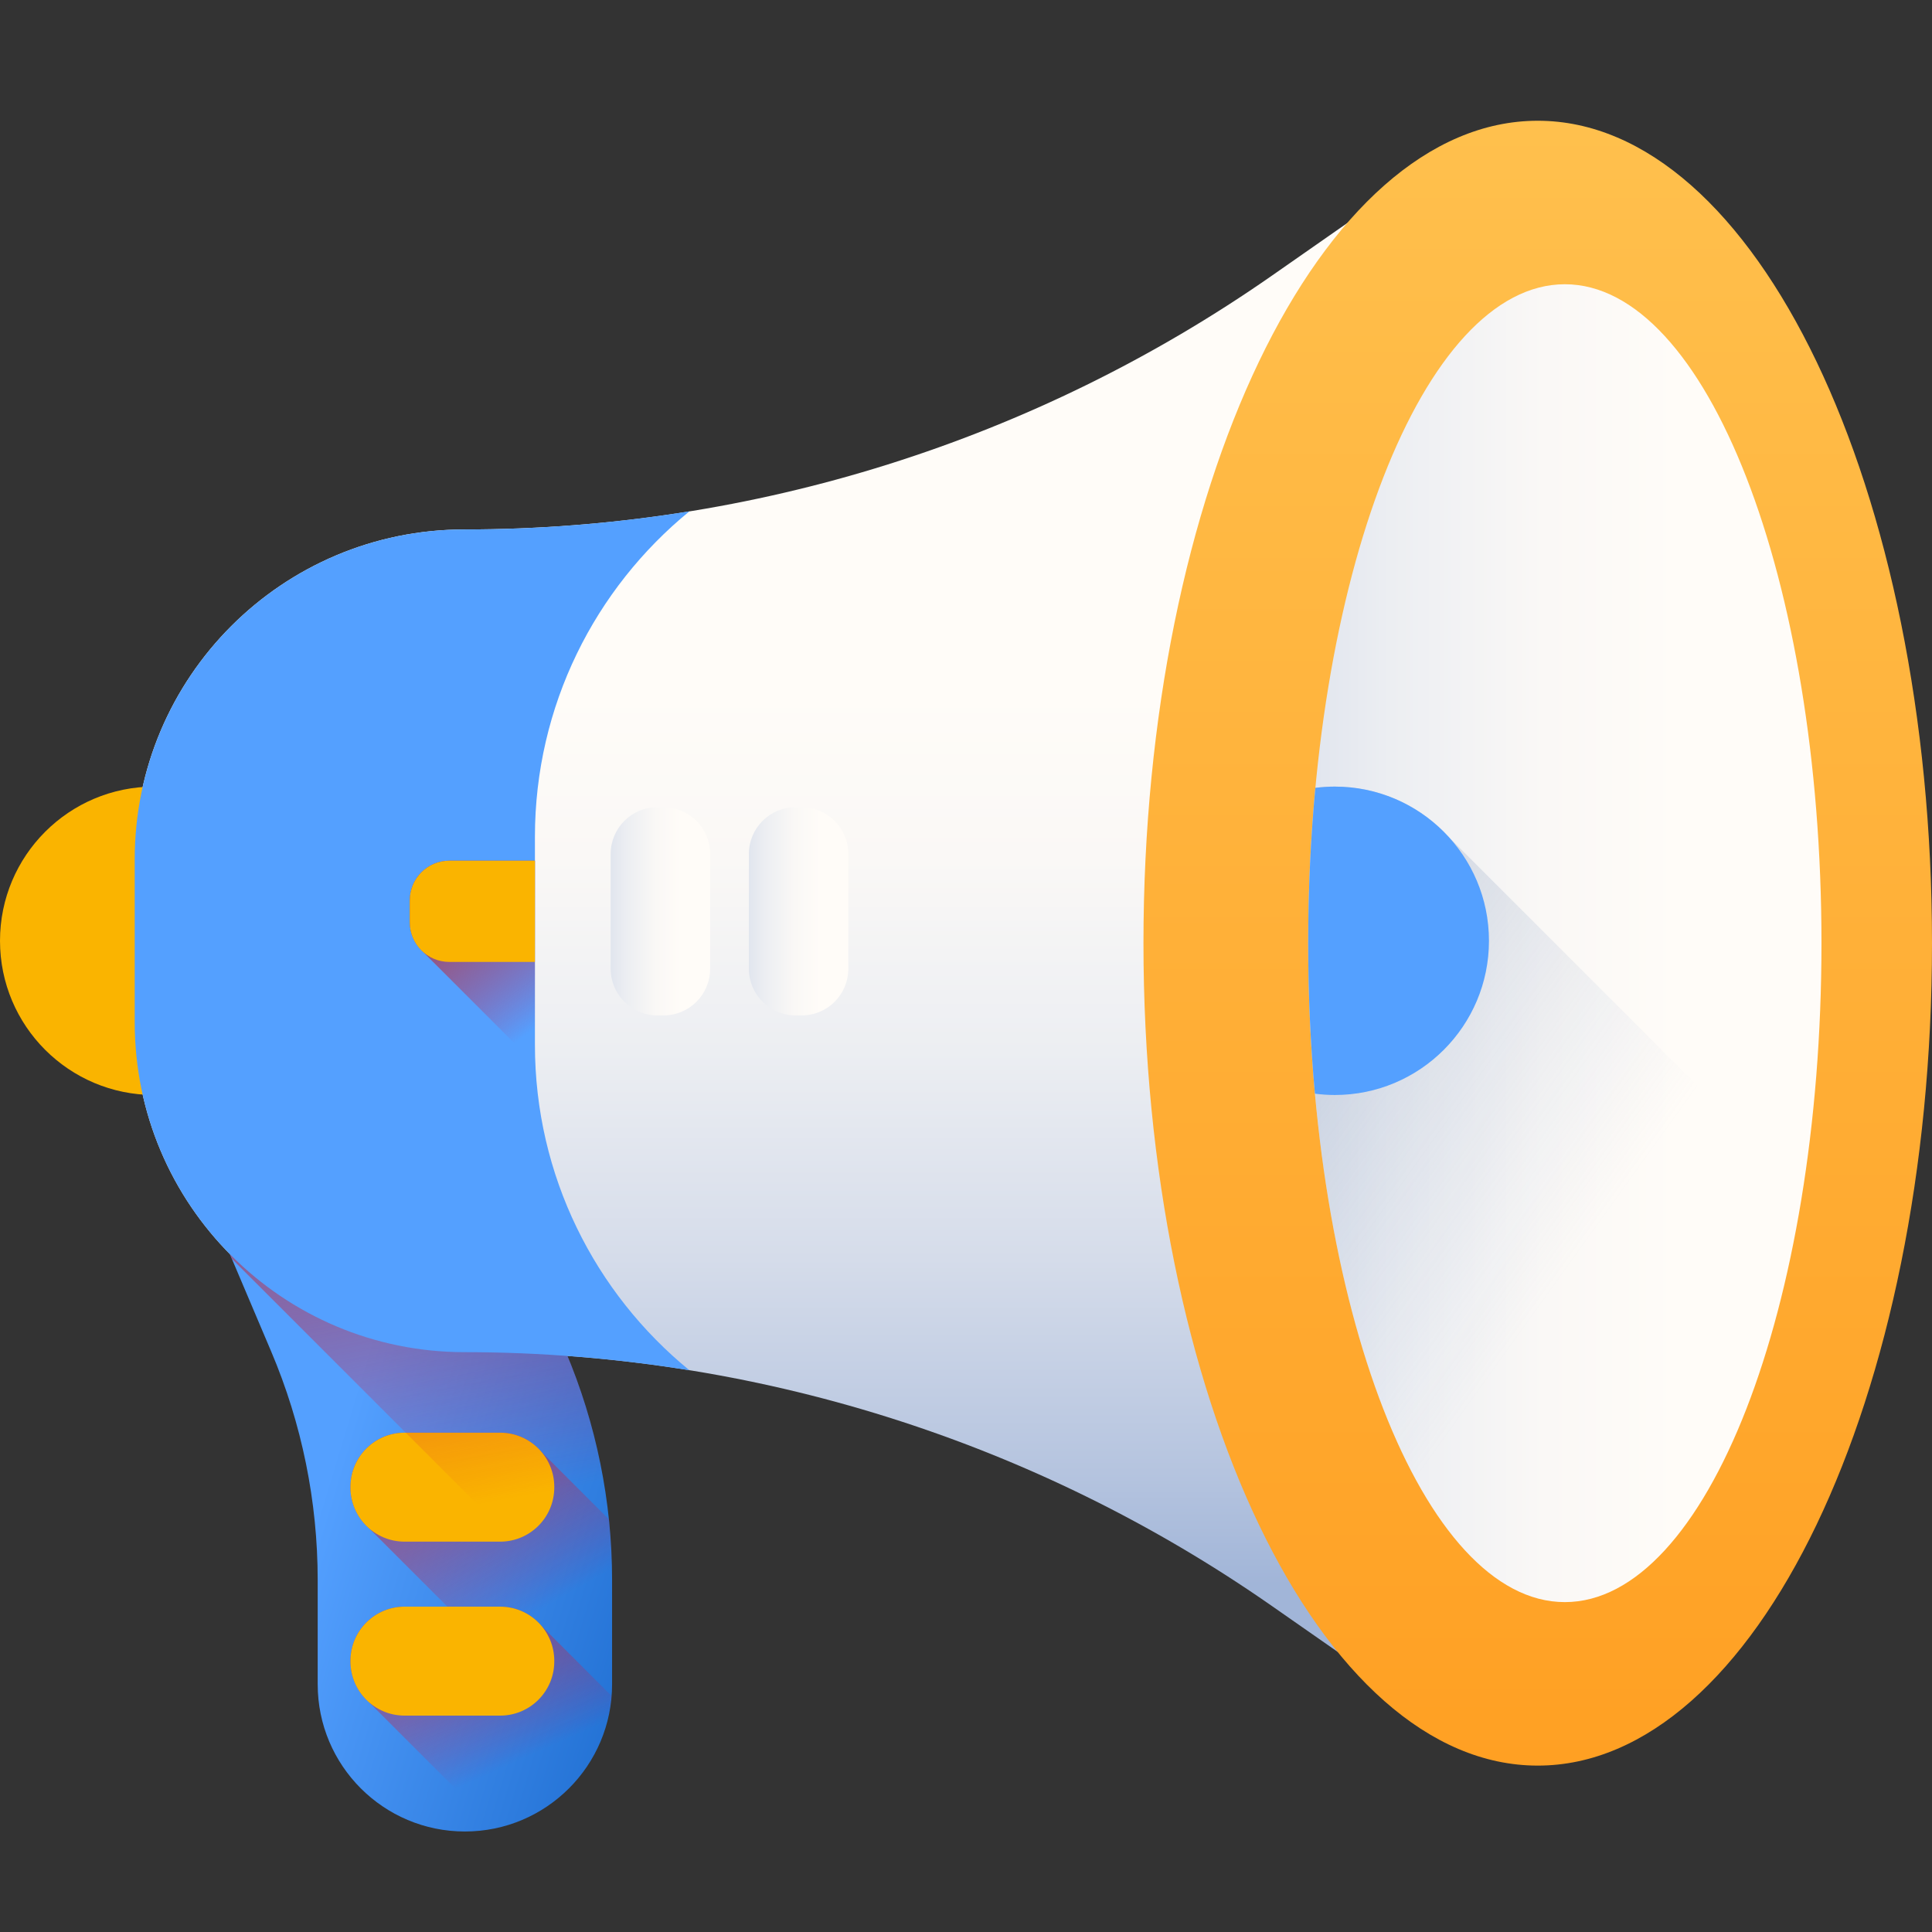
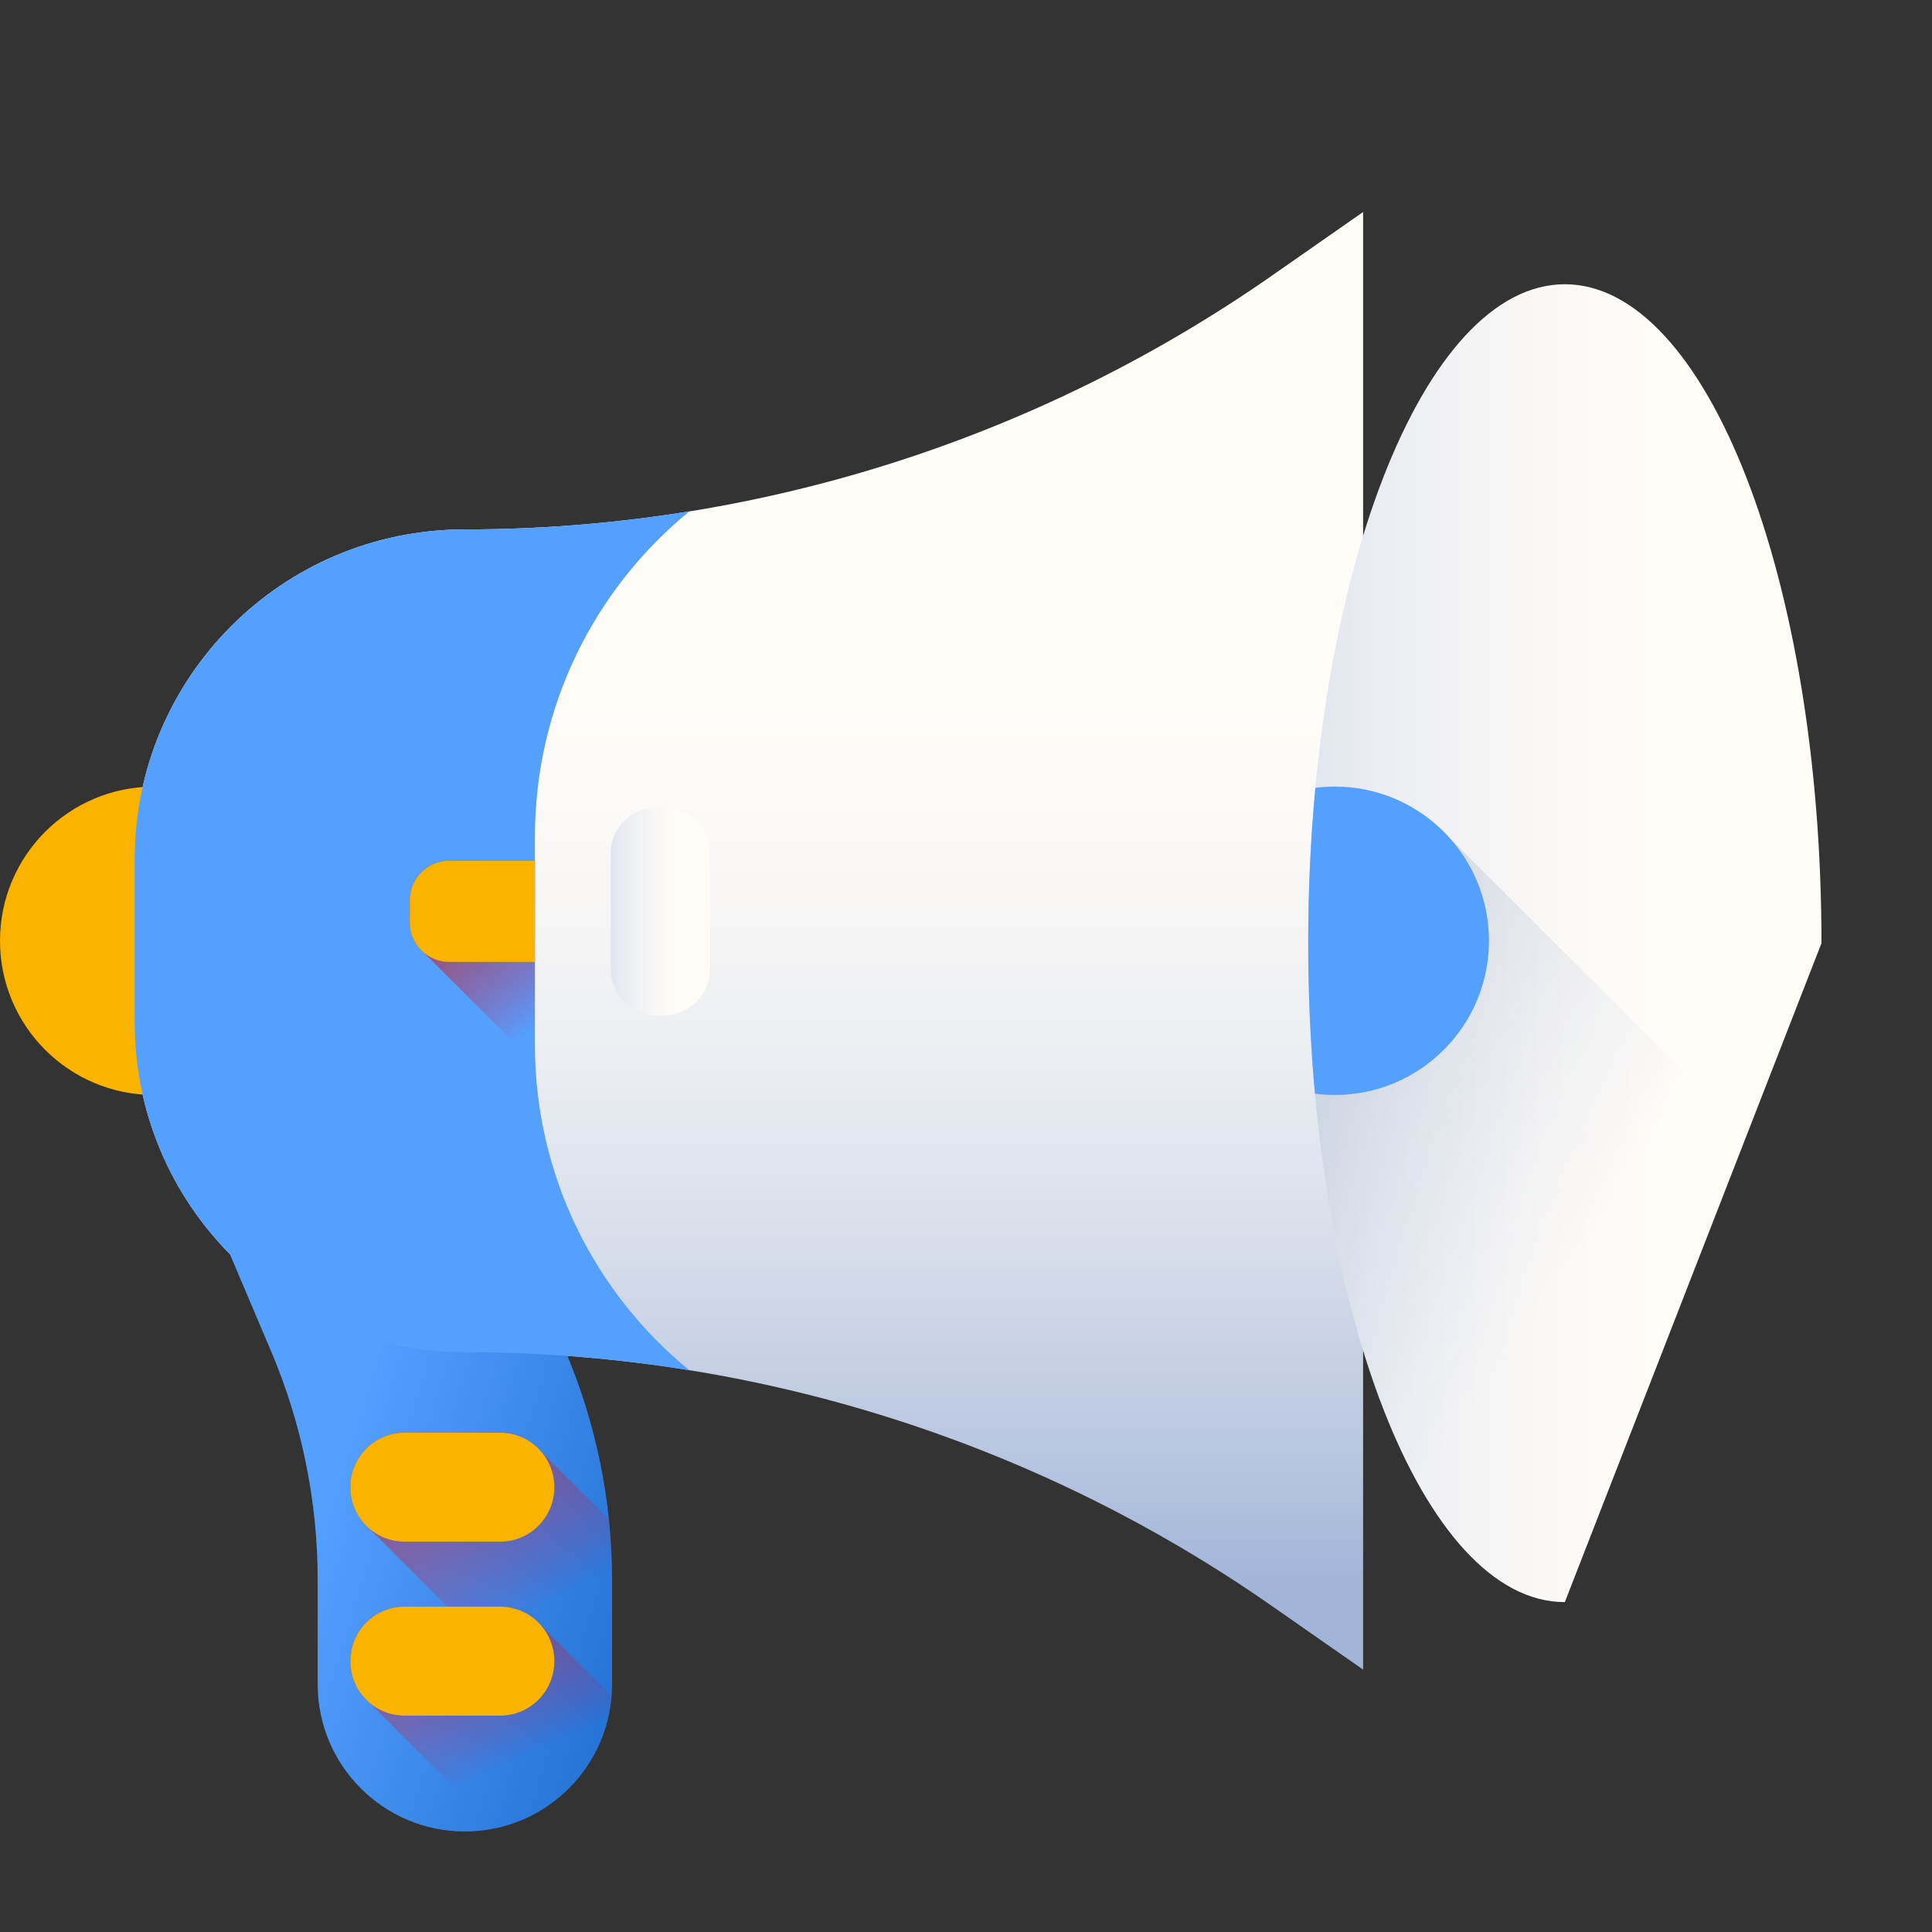
<svg xmlns="http://www.w3.org/2000/svg" width="48" height="48" viewBox="0 0 48 48" fill="none">
  <rect x="0" y="0" width="48" height="48" fill="#333333" stroke="none" />
  <g clip-path="url(#clip0_96_81732)">
    <path d="M11.541 13.154C7.015 13.154 3.347 16.822 3.347 21.348V25.4C3.347 29.926 7.015 33.594 11.541 33.594C18.717 33.594 25.72 35.796 31.605 39.904L33.866 41.481V5.267L31.605 6.845C25.72 10.951 18.717 13.154 11.541 13.154Z" fill="url(#paint0_linear_96_81732)" />
    <path d="M12.902 30.868H5.588L6.737 33.576C7.5 35.373 7.893 37.305 7.893 39.257V41.846C7.893 43.865 9.53 45.503 11.55 45.503C13.57 45.503 15.207 43.865 15.207 41.846V39.257C15.207 37.305 14.814 35.373 14.052 33.576L12.902 30.868Z" fill="url(#paint1_linear_96_81732)" />
    <path d="M12.425 35.595H10.053C9.309 35.595 8.707 36.198 8.707 36.941V36.956C8.707 37.361 8.886 37.722 9.168 37.969L14.773 43.574C15.05 43.059 15.207 42.471 15.207 41.846V39.257C15.207 38.751 15.18 38.247 15.127 37.746L13.438 36.057C13.192 35.774 12.83 35.595 12.425 35.595Z" fill="url(#paint2_linear_96_81732)" />
    <path d="M12.425 38.302H10.053C9.309 38.302 8.707 37.699 8.707 36.956V36.941C8.707 36.198 9.309 35.595 10.053 35.595H12.425C13.169 35.595 13.771 36.198 13.771 36.941V36.956C13.771 37.699 13.169 38.302 12.425 38.302Z" fill="#FAB400" />
    <path d="M13.438 40.379C13.191 40.096 12.83 39.917 12.425 39.917H10.053C9.309 39.917 8.707 40.52 8.707 41.263V41.278C8.707 41.682 8.886 42.044 9.168 42.291L12.302 45.425C13.869 45.097 15.066 43.767 15.194 42.135L13.438 40.379Z" fill="url(#paint3_linear_96_81732)" />
    <path d="M12.425 42.624H10.053C9.309 42.624 8.707 42.022 8.707 41.278V41.263C8.707 40.52 9.309 39.917 10.053 39.917H12.425C13.169 39.917 13.771 40.52 13.771 41.263V41.278C13.771 42.022 13.169 42.624 12.425 42.624Z" fill="#FAB400" />
-     <path d="M15.207 40.721V39.257C15.207 37.305 14.814 35.373 14.052 33.576L12.902 30.868H5.588L5.761 31.276L15.207 40.721Z" fill="url(#paint4_linear_96_81732)" />
    <path d="M7.662 23.374C7.662 25.49 5.947 27.205 3.831 27.205C1.715 27.205 0 25.49 0 23.374C0 21.259 1.715 19.543 3.831 19.543C5.947 19.543 7.662 21.259 7.662 23.374Z" fill="#FAB400" />
    <path d="M13.29 25.956V20.792C13.29 17.53 14.786 14.619 17.128 12.704C15.289 13.001 13.42 13.154 11.541 13.154C7.015 13.154 3.347 16.822 3.347 21.348V25.4C3.347 29.926 7.015 33.594 11.541 33.594C13.42 33.594 15.289 33.747 17.128 34.044C14.786 32.129 13.29 29.217 13.29 25.956Z" fill="#54A0FF" />
-     <path d="M48 23.433C48 12.148 43.615 3 38.205 3C32.795 3 28.409 12.148 28.409 23.433C28.409 34.718 32.795 43.866 38.205 43.866C43.615 43.866 48 34.718 48 23.433Z" fill="url(#paint5_linear_96_81732)" />
-     <path d="M45.254 23.433C45.254 14.392 42.399 7.062 38.878 7.062C35.356 7.062 32.502 14.392 32.502 23.433C32.502 32.474 35.356 39.804 38.878 39.804C42.399 39.804 45.254 32.474 45.254 23.433Z" fill="url(#paint6_linear_96_81732)" />
+     <path d="M45.254 23.433C45.254 14.392 42.399 7.062 38.878 7.062C35.356 7.062 32.502 14.392 32.502 23.433C32.502 32.474 35.356 39.804 38.878 39.804Z" fill="url(#paint6_linear_96_81732)" />
    <path d="M44.786 29.586C44.776 29.66 44.764 29.733 44.751 29.805C44.709 30.068 44.663 30.326 44.614 30.58C44.595 30.683 44.576 30.785 44.555 30.885C44.413 31.601 44.25 32.286 44.069 32.936C44.042 33.035 44.014 33.132 43.986 33.228C43.984 33.238 43.981 33.247 43.978 33.256C43.95 33.351 43.922 33.446 43.893 33.54C43.861 33.642 43.83 33.745 43.796 33.846C43.771 33.927 43.745 34.007 43.718 34.086C43.707 34.121 43.696 34.154 43.684 34.189C43.654 34.274 43.625 34.358 43.596 34.44C43.56 34.543 43.524 34.646 43.485 34.747C43.452 34.836 43.419 34.923 43.385 35.009C43.367 35.054 43.349 35.101 43.33 35.147C43.312 35.193 43.295 35.238 43.276 35.283C43.239 35.374 43.202 35.462 43.164 35.551C43.142 35.603 43.119 35.654 43.096 35.707C43.071 35.764 43.047 35.82 43.021 35.874C42.992 35.939 42.963 36.003 42.933 36.066C42.783 36.384 42.627 36.685 42.465 36.968C41.443 38.758 40.208 39.803 38.878 39.803C35.858 39.803 33.328 34.411 32.67 27.172C32.661 27.074 32.652 26.975 32.644 26.876C32.628 26.696 32.614 26.514 32.602 26.331C32.599 26.303 32.598 26.275 32.596 26.247C32.585 26.071 32.574 25.893 32.565 25.714C32.558 25.599 32.553 25.484 32.547 25.369C32.545 25.344 32.544 25.321 32.543 25.296L32.527 24.881C32.527 24.868 32.527 24.856 32.525 24.845C32.521 24.707 32.518 24.571 32.514 24.434C32.513 24.409 32.513 24.386 32.512 24.362V24.352C32.51 24.255 32.507 24.158 32.507 24.06C32.505 23.992 32.504 23.924 32.504 23.855C32.503 23.714 32.502 23.573 32.502 23.433C32.502 23.292 32.503 23.151 32.504 23.011C32.504 22.944 32.505 22.877 32.507 22.809C32.509 22.697 32.511 22.586 32.513 22.474C32.513 22.451 32.514 22.427 32.514 22.404C32.517 22.324 32.519 22.246 32.521 22.168C32.523 22.067 32.526 21.968 32.531 21.869C32.535 21.757 32.539 21.645 32.544 21.533C32.545 21.519 32.545 21.503 32.547 21.488C32.548 21.45 32.55 21.41 32.552 21.372C32.575 20.902 32.606 20.438 32.645 19.98C32.656 19.844 32.669 19.709 32.681 19.574C32.838 19.554 32.998 19.543 33.161 19.543C34.284 19.543 35.292 20.025 35.993 20.794L44.786 29.586Z" fill="url(#paint7_linear_96_81732)" />
    <path d="M16.483 25.228H16.331C15.691 25.228 15.172 24.709 15.172 24.069V21.215C15.172 20.575 15.691 20.055 16.331 20.055H16.483C17.124 20.055 17.643 20.575 17.643 21.215V24.069C17.643 24.709 17.124 25.228 16.483 25.228Z" fill="url(#paint8_linear_96_81732)" />
-     <path d="M19.917 25.228H19.765C19.125 25.228 18.606 24.709 18.606 24.069V21.215C18.606 20.575 19.125 20.055 19.765 20.055H19.917C20.558 20.055 21.076 20.575 21.076 21.215V24.069C21.076 24.709 20.558 25.228 19.917 25.228Z" fill="url(#paint9_linear_96_81732)" />
    <path d="M13.29 25.956V21.384H11.164C10.621 21.384 10.181 21.825 10.181 22.368V22.915C10.181 23.203 10.305 23.46 10.501 23.64L13.303 26.442C13.295 26.281 13.29 26.119 13.29 25.956Z" fill="url(#paint10_linear_96_81732)" />
    <path d="M13.29 21.384H11.164C10.621 21.384 10.181 21.825 10.181 22.368V22.915C10.181 23.459 10.621 23.899 11.164 23.899H13.29V21.384Z" fill="#FAB400" />
    <path d="M33.162 19.543C32.999 19.543 32.838 19.555 32.68 19.574C32.564 20.812 32.502 22.104 32.502 23.433C32.502 24.72 32.56 25.971 32.669 27.172C32.831 27.193 32.995 27.205 33.162 27.205C35.277 27.205 36.993 25.49 36.993 23.374C36.993 21.258 35.277 19.543 33.162 19.543Z" fill="#54A0FF" />
  </g>
  <defs>
    <linearGradient id="paint0_linear_96_81732" x1="18.606" y1="17.175" x2="18.606" y2="39.361" gradientUnits="userSpaceOnUse">
      <stop stop-color="#FFFCF8" />
      <stop offset="0.188" stop-color="#FAF8F6" />
      <stop offset="0.404" stop-color="#ECEEF2" />
      <stop offset="0.635" stop-color="#D5DCEA" />
      <stop offset="0.875" stop-color="#B5C4DF" />
      <stop offset="1" stop-color="#A1B5D8" />
    </linearGradient>
    <linearGradient id="paint1_linear_96_81732" x1="8.059" y1="37.009" x2="16.924" y2="39.686" gradientUnits="userSpaceOnUse">
      <stop stop-color="#54A0FF" />
      <stop offset="1" stop-color="#206FD2" />
    </linearGradient>
    <linearGradient id="paint2_linear_96_81732" x1="13.35" y1="40.043" x2="10.064" y2="34.276" gradientUnits="userSpaceOnUse">
      <stop stop-color="#E4003D" stop-opacity="0" />
      <stop offset="0.223" stop-color="#CD1845" stop-opacity="0.224" />
      <stop offset="0.503" stop-color="#B82E4D" stop-opacity="0.502" />
      <stop offset="0.768" stop-color="#AB3C51" stop-opacity="0.769" />
      <stop offset="1" stop-color="#A64153" />
    </linearGradient>
    <linearGradient id="paint3_linear_96_81732" x1="12.807" y1="43.779" x2="10.465" y2="38.501" gradientUnits="userSpaceOnUse">
      <stop stop-color="#E4003D" stop-opacity="0" />
      <stop offset="0.223" stop-color="#CD1845" stop-opacity="0.224" />
      <stop offset="0.503" stop-color="#B82E4D" stop-opacity="0.502" />
      <stop offset="0.768" stop-color="#AB3C51" stop-opacity="0.769" />
      <stop offset="1" stop-color="#A64153" />
    </linearGradient>
    <linearGradient id="paint4_linear_96_81732" x1="10.995" y1="37.554" x2="8.76" y2="25.696" gradientUnits="userSpaceOnUse">
      <stop stop-color="#E4003D" stop-opacity="0" />
      <stop offset="0.223" stop-color="#CD1845" stop-opacity="0.224" />
      <stop offset="0.503" stop-color="#B82E4D" stop-opacity="0.502" />
      <stop offset="0.768" stop-color="#AB3C51" stop-opacity="0.769" />
      <stop offset="1" stop-color="#A64153" />
    </linearGradient>
    <linearGradient id="paint5_linear_96_81732" x1="38.205" y1="3" x2="38.205" y2="43.866" gradientUnits="userSpaceOnUse">
      <stop stop-color="#FFC04D" />
      <stop offset="1" stop-color="#FFA023" />
    </linearGradient>
    <linearGradient id="paint6_linear_96_81732" x1="41.732" y1="23.433" x2="23.924" y2="23.433" gradientUnits="userSpaceOnUse">
      <stop stop-color="#FFFCF8" />
      <stop offset="0.188" stop-color="#FAF8F6" />
      <stop offset="0.404" stop-color="#ECEEF2" />
      <stop offset="0.635" stop-color="#D5DCEA" />
      <stop offset="0.875" stop-color="#B5C4DF" />
      <stop offset="1" stop-color="#A1B5D8" />
    </linearGradient>
    <linearGradient id="paint7_linear_96_81732" x1="38.906" y1="31.62" x2="15.399" y2="14.729" gradientUnits="userSpaceOnUse">
      <stop stop-color="#A1B5D8" stop-opacity="0" />
      <stop offset="0.67" stop-color="#8190A4" stop-opacity="0.671" />
      <stop offset="1" stop-color="#748290" />
    </linearGradient>
    <linearGradient id="paint8_linear_96_81732" x1="16.96" y1="22.642" x2="13.51" y2="22.642" gradientUnits="userSpaceOnUse">
      <stop stop-color="#FFFCF8" />
      <stop offset="0.188" stop-color="#FAF8F6" />
      <stop offset="0.404" stop-color="#ECEEF2" />
      <stop offset="0.635" stop-color="#D5DCEA" />
      <stop offset="0.875" stop-color="#B5C4DF" />
      <stop offset="1" stop-color="#A1B5D8" />
    </linearGradient>
    <linearGradient id="paint9_linear_96_81732" x1="20.394" y1="22.642" x2="16.944" y2="22.642" gradientUnits="userSpaceOnUse">
      <stop stop-color="#FFFCF8" />
      <stop offset="0.188" stop-color="#FAF8F6" />
      <stop offset="0.404" stop-color="#ECEEF2" />
      <stop offset="0.635" stop-color="#D5DCEA" />
      <stop offset="0.875" stop-color="#B5C4DF" />
      <stop offset="1" stop-color="#A1B5D8" />
    </linearGradient>
    <linearGradient id="paint10_linear_96_81732" x1="13.821" y1="25.166" x2="11.383" y2="21.827" gradientUnits="userSpaceOnUse">
      <stop stop-color="#E4003D" stop-opacity="0" />
      <stop offset="0.223" stop-color="#CD1845" stop-opacity="0.224" />
      <stop offset="0.503" stop-color="#B82E4D" stop-opacity="0.502" />
      <stop offset="0.768" stop-color="#AB3C51" stop-opacity="0.769" />
      <stop offset="1" stop-color="#A64153" />
    </linearGradient>
    <clipPath id="clip0_96_81732">
      <rect width="48" height="48" fill="white" />
    </clipPath>
  </defs>
</svg>